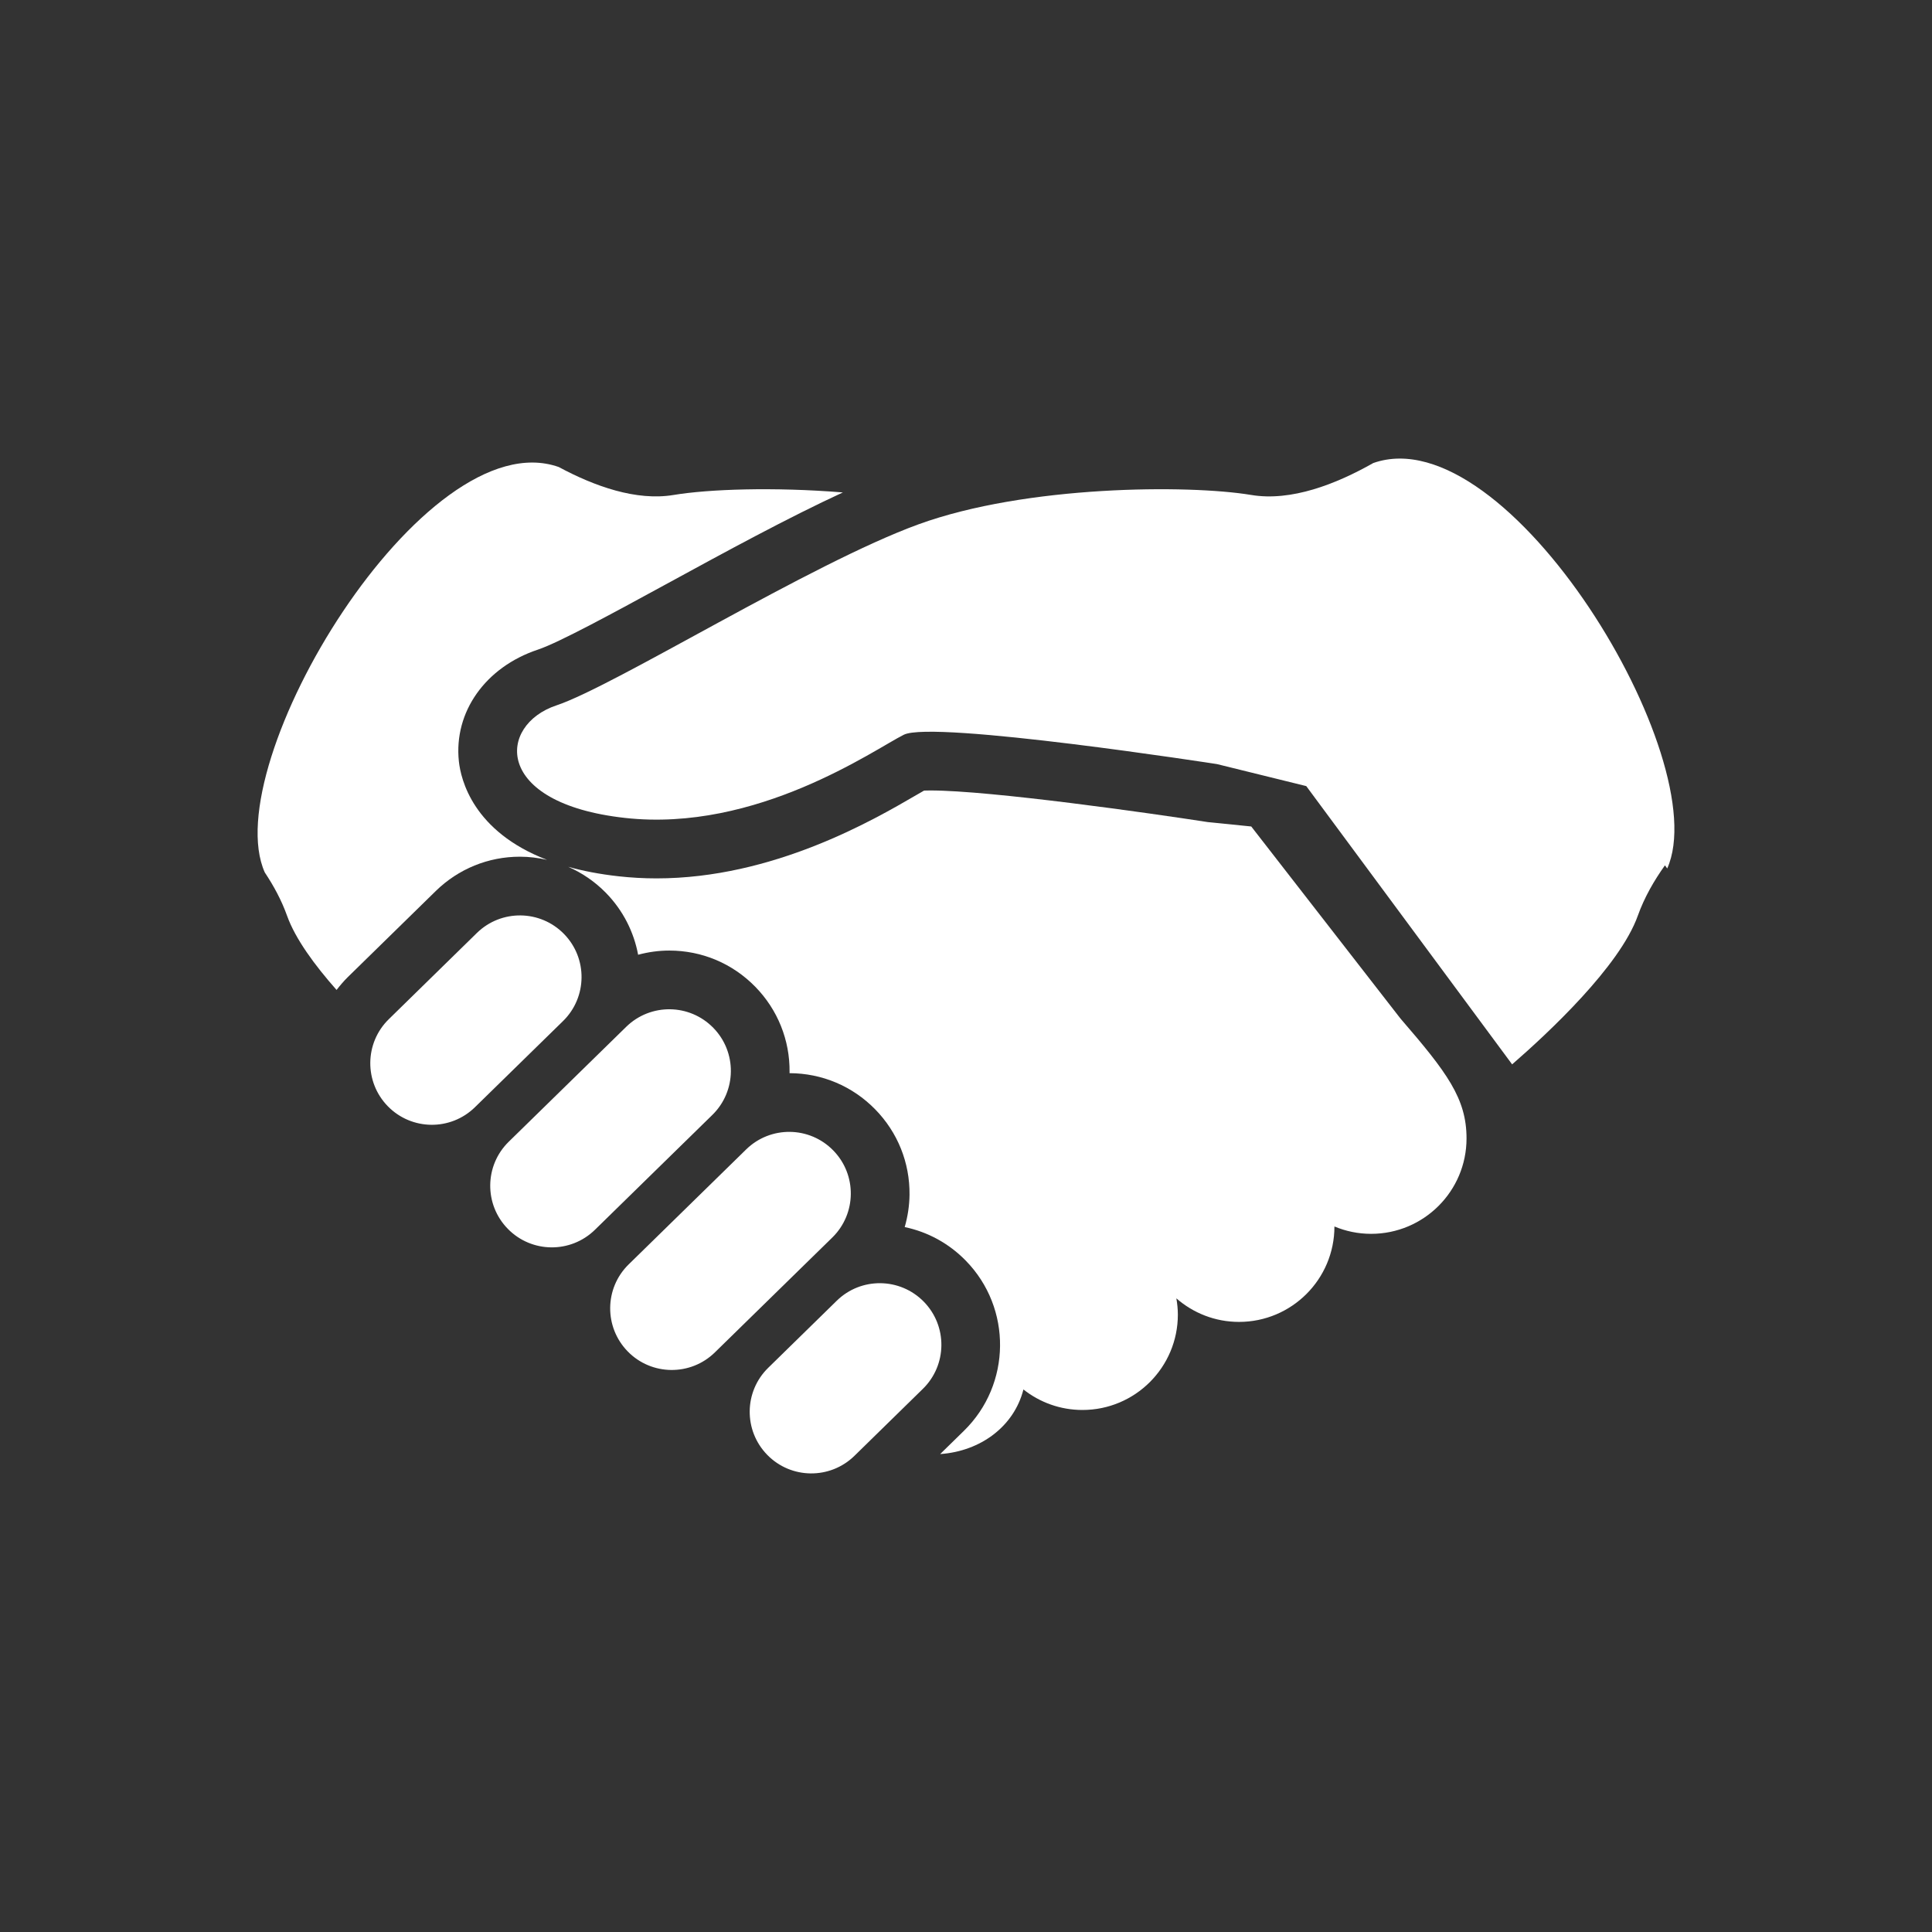
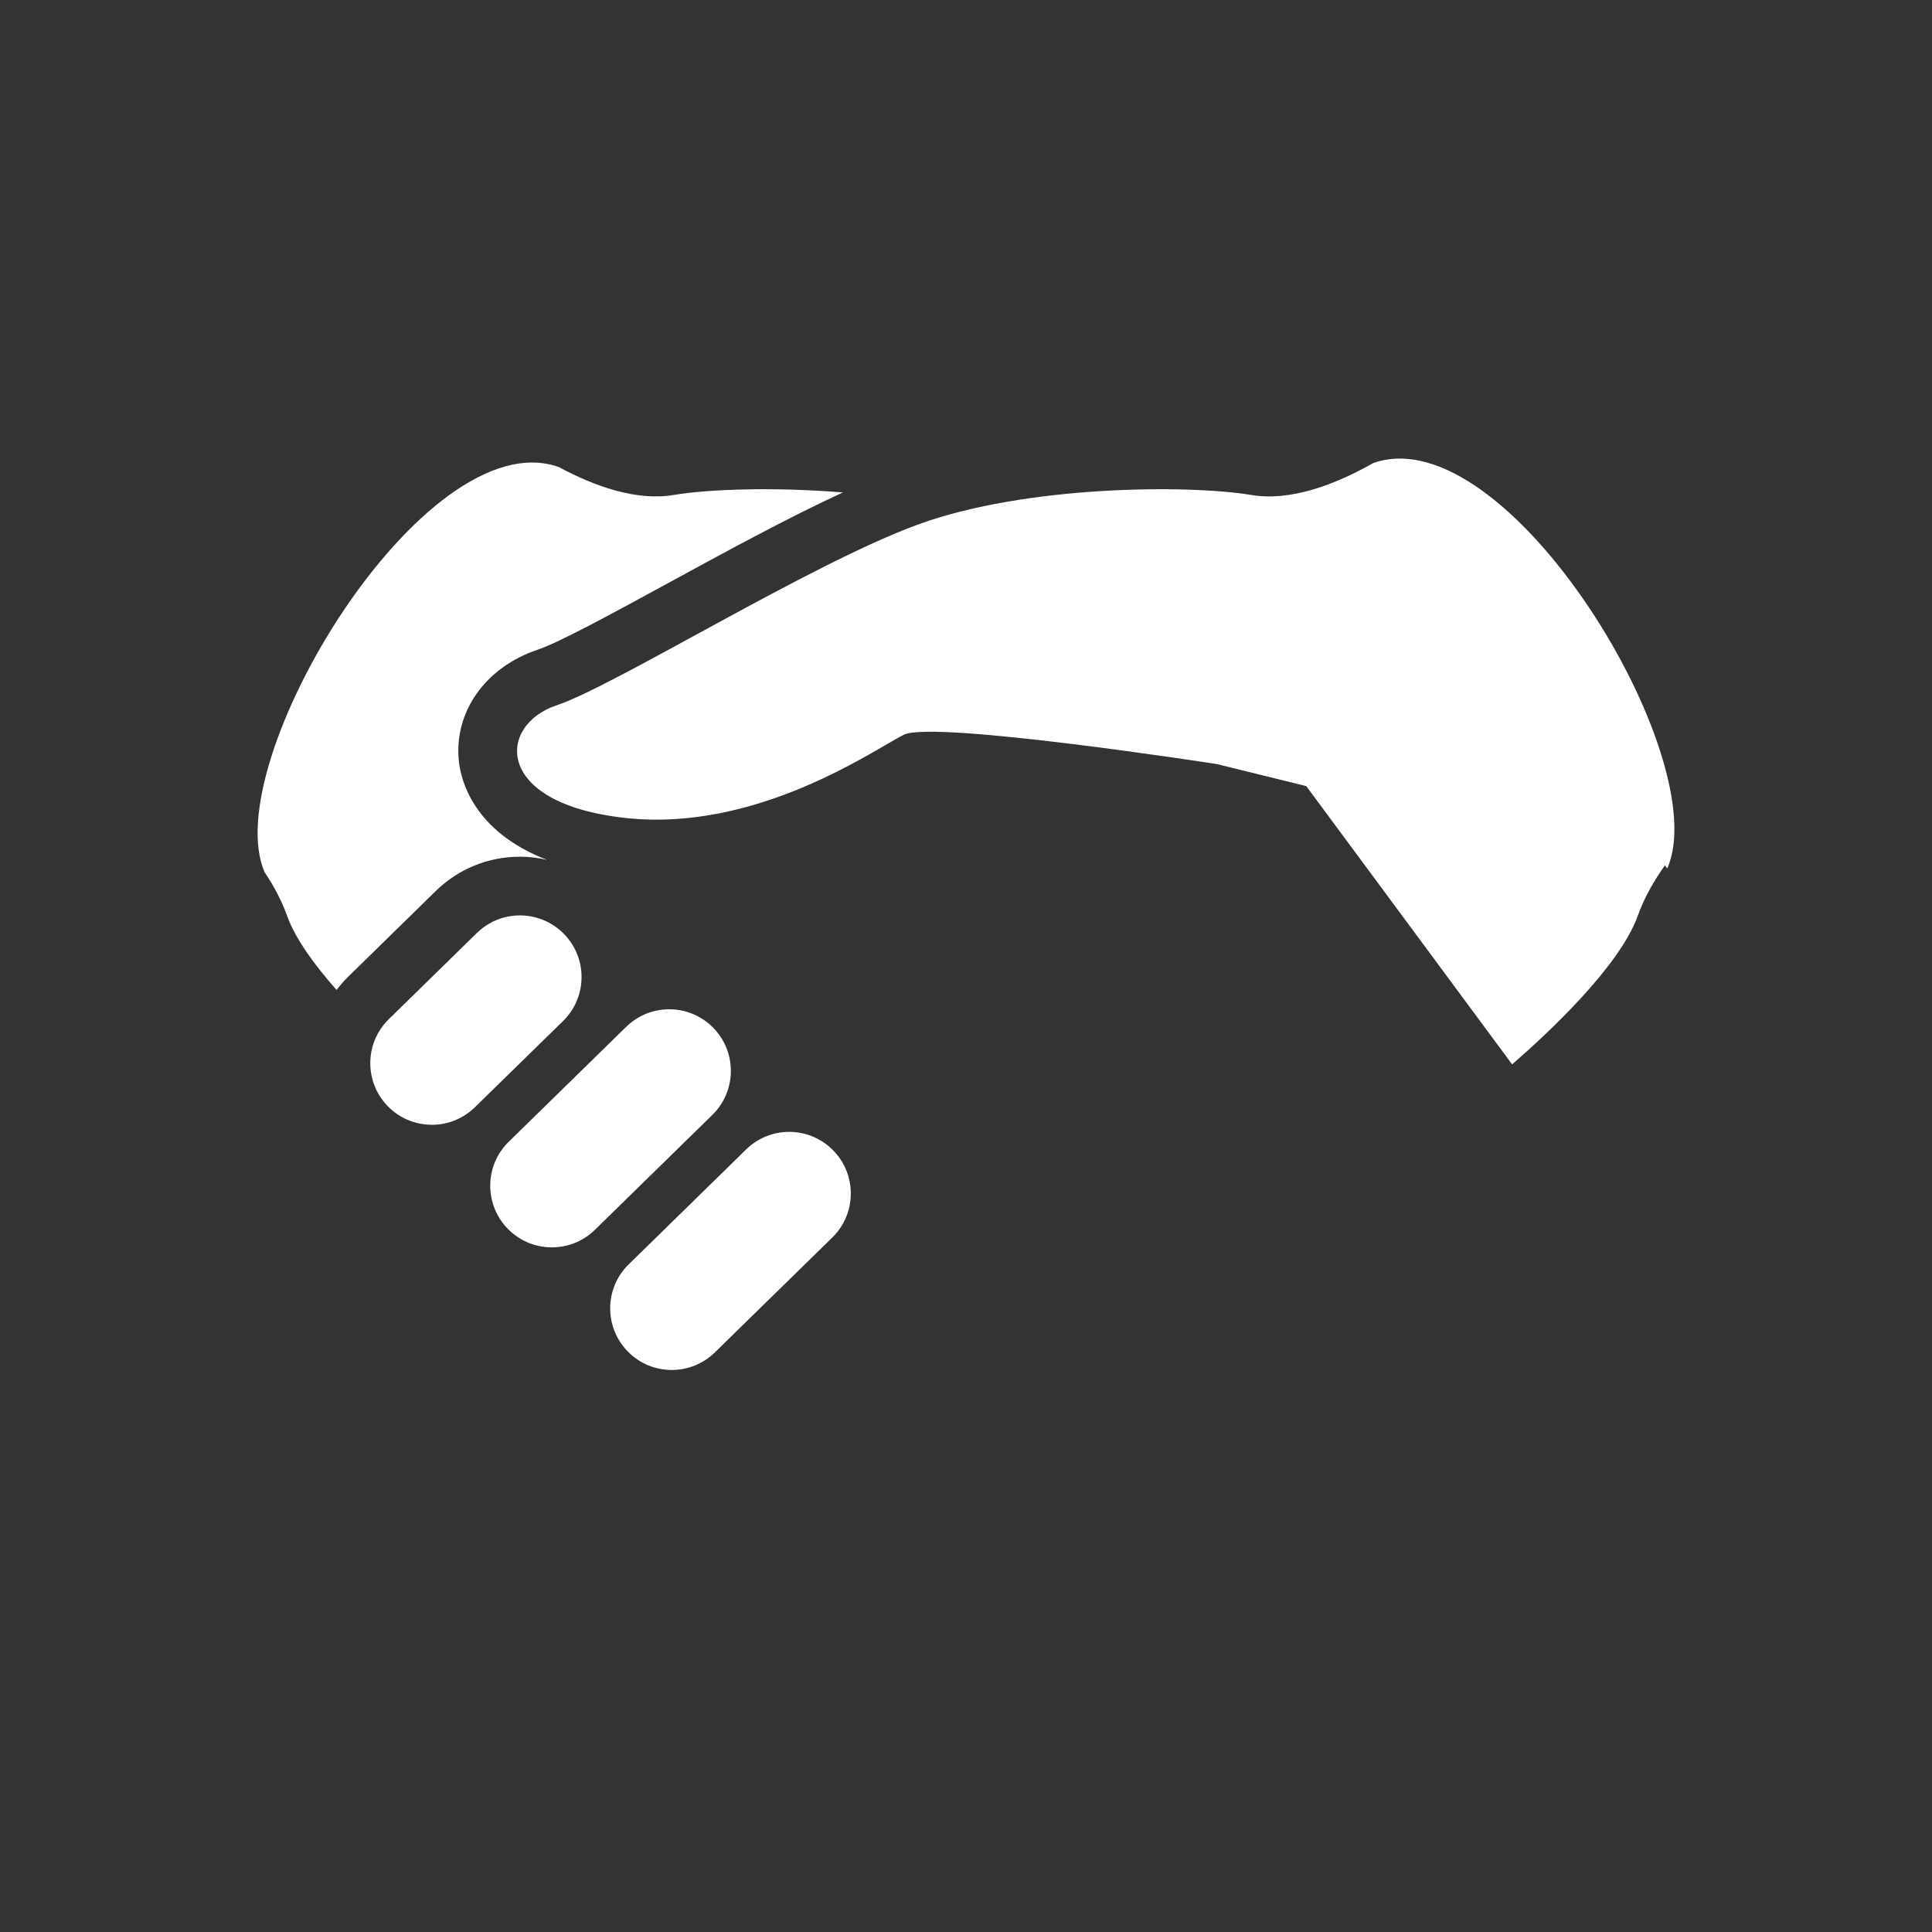
<svg xmlns="http://www.w3.org/2000/svg" width="120" height="120" viewBox="0 0 120 120" fill="none">
  <rect x="0" y="0" width="120" height="120" fill="#333333" stroke="none" />
  <path d="M85.294 28.761C82.984 30.072 80.195 31.157 77.716 30.743C73.808 30.093 63.735 30.136 57.049 32.567C50.363 34.997 38.206 42.595 34.56 43.813C30.912 45.027 30.609 49.892 38.814 50.802C47.02 51.715 54.314 46.546 56.137 45.636C57.961 44.723 75.588 47.459 75.588 47.459L81.134 48.826L93.921 66.11C96.164 64.161 100.602 60.024 101.726 56.881C102.134 55.736 102.743 54.684 103.413 53.748L103.554 53.942C106.564 47.215 93.658 25.809 85.294 28.761Z" fill="white" />
-   <path d="M77.717 51.334L75.03 51.063C71.504 50.517 61.533 49.097 57.789 49.097C57.626 49.097 57.495 49.099 57.397 49.104C57.246 49.19 57.073 49.289 56.902 49.389C54.245 50.936 48.024 54.558 40.777 54.558C39.981 54.558 39.187 54.513 38.413 54.427C37.238 54.296 36.205 54.094 35.292 53.839C36.157 54.218 36.953 54.761 37.636 55.458C38.707 56.553 39.372 57.897 39.635 59.301C40.259 59.134 40.906 59.041 41.568 59.041C43.596 59.041 45.492 59.839 46.91 61.288C48.305 62.715 49.063 64.601 49.042 66.596C49.042 66.616 49.038 66.636 49.038 66.656C51.057 66.662 52.946 67.46 54.359 68.903C55.756 70.329 56.514 72.215 56.492 74.211C56.484 74.899 56.378 75.571 56.193 76.216C57.626 76.516 58.938 77.229 59.986 78.301C62.869 81.248 62.818 85.988 59.872 88.87L58.397 90.313C58.403 90.313 58.411 90.313 58.418 90.313C60.895 90.134 62.983 88.606 63.567 86.302C64.576 87.098 65.847 87.576 67.232 87.576C70.505 87.576 73.159 84.924 73.159 81.65C73.159 81.305 73.122 80.971 73.066 80.643C74.109 81.552 75.467 82.106 76.957 82.106C80.23 82.106 82.884 79.452 82.884 76.179C83.586 76.472 84.355 76.636 85.162 76.636C88.435 76.636 91.089 73.982 91.089 70.709C91.089 68.224 89.873 66.606 86.986 63.264L77.717 51.334Z" fill="white" />
  <path d="M35.03 58.009C33.551 56.498 31.129 56.472 29.618 57.95L24.15 63.302C22.639 64.78 22.613 67.202 24.09 68.713C25.568 70.223 27.99 70.25 29.501 68.77L34.971 63.419C36.481 61.942 36.508 59.52 35.03 58.009Z" fill="white" />
  <path d="M44.303 63.839C42.825 62.327 40.403 62.301 38.892 63.78L31.599 70.914C30.088 72.393 30.064 74.816 31.541 76.325C33.019 77.837 35.441 77.863 36.953 76.384L44.245 69.25C45.756 67.772 45.782 65.35 44.303 63.839Z" fill="white" />
  <path d="M51.753 71.454C50.276 69.943 47.854 69.915 46.343 71.395L39.05 78.531C37.539 80.008 37.513 82.43 38.992 83.943C40.469 85.452 42.892 85.478 44.403 83.999L51.696 76.864C53.206 75.385 53.231 72.963 51.753 71.454Z" fill="white" />
-   <path d="M57.38 80.852C55.901 79.342 53.479 79.314 51.97 80.793L47.716 84.956C46.205 86.433 46.179 88.855 47.657 90.366C49.134 91.877 51.558 91.902 53.069 90.426L57.322 86.263C58.831 84.785 58.858 82.363 57.38 80.852Z" fill="white" />
  <path d="M32.293 53.211C32.869 53.211 33.432 53.284 33.978 53.407C29.383 51.645 28.622 48.422 28.501 47.286C28.177 44.224 30.149 41.437 33.405 40.351C34.716 39.915 38.152 38.041 41.473 36.231C45.037 34.287 48.949 32.155 52.352 30.586C48.04 30.237 44 30.384 41.84 30.743C39.519 31.13 36.925 30.202 34.706 29.008C26.342 26.054 13.436 47.459 16.446 54.189C16.994 55.011 17.485 55.911 17.831 56.881C18.342 58.31 19.54 59.945 20.905 61.487C21.119 61.212 21.345 60.944 21.598 60.694L27.067 55.342C28.473 53.968 30.328 53.211 32.293 53.211Z" fill="white" />
</svg>